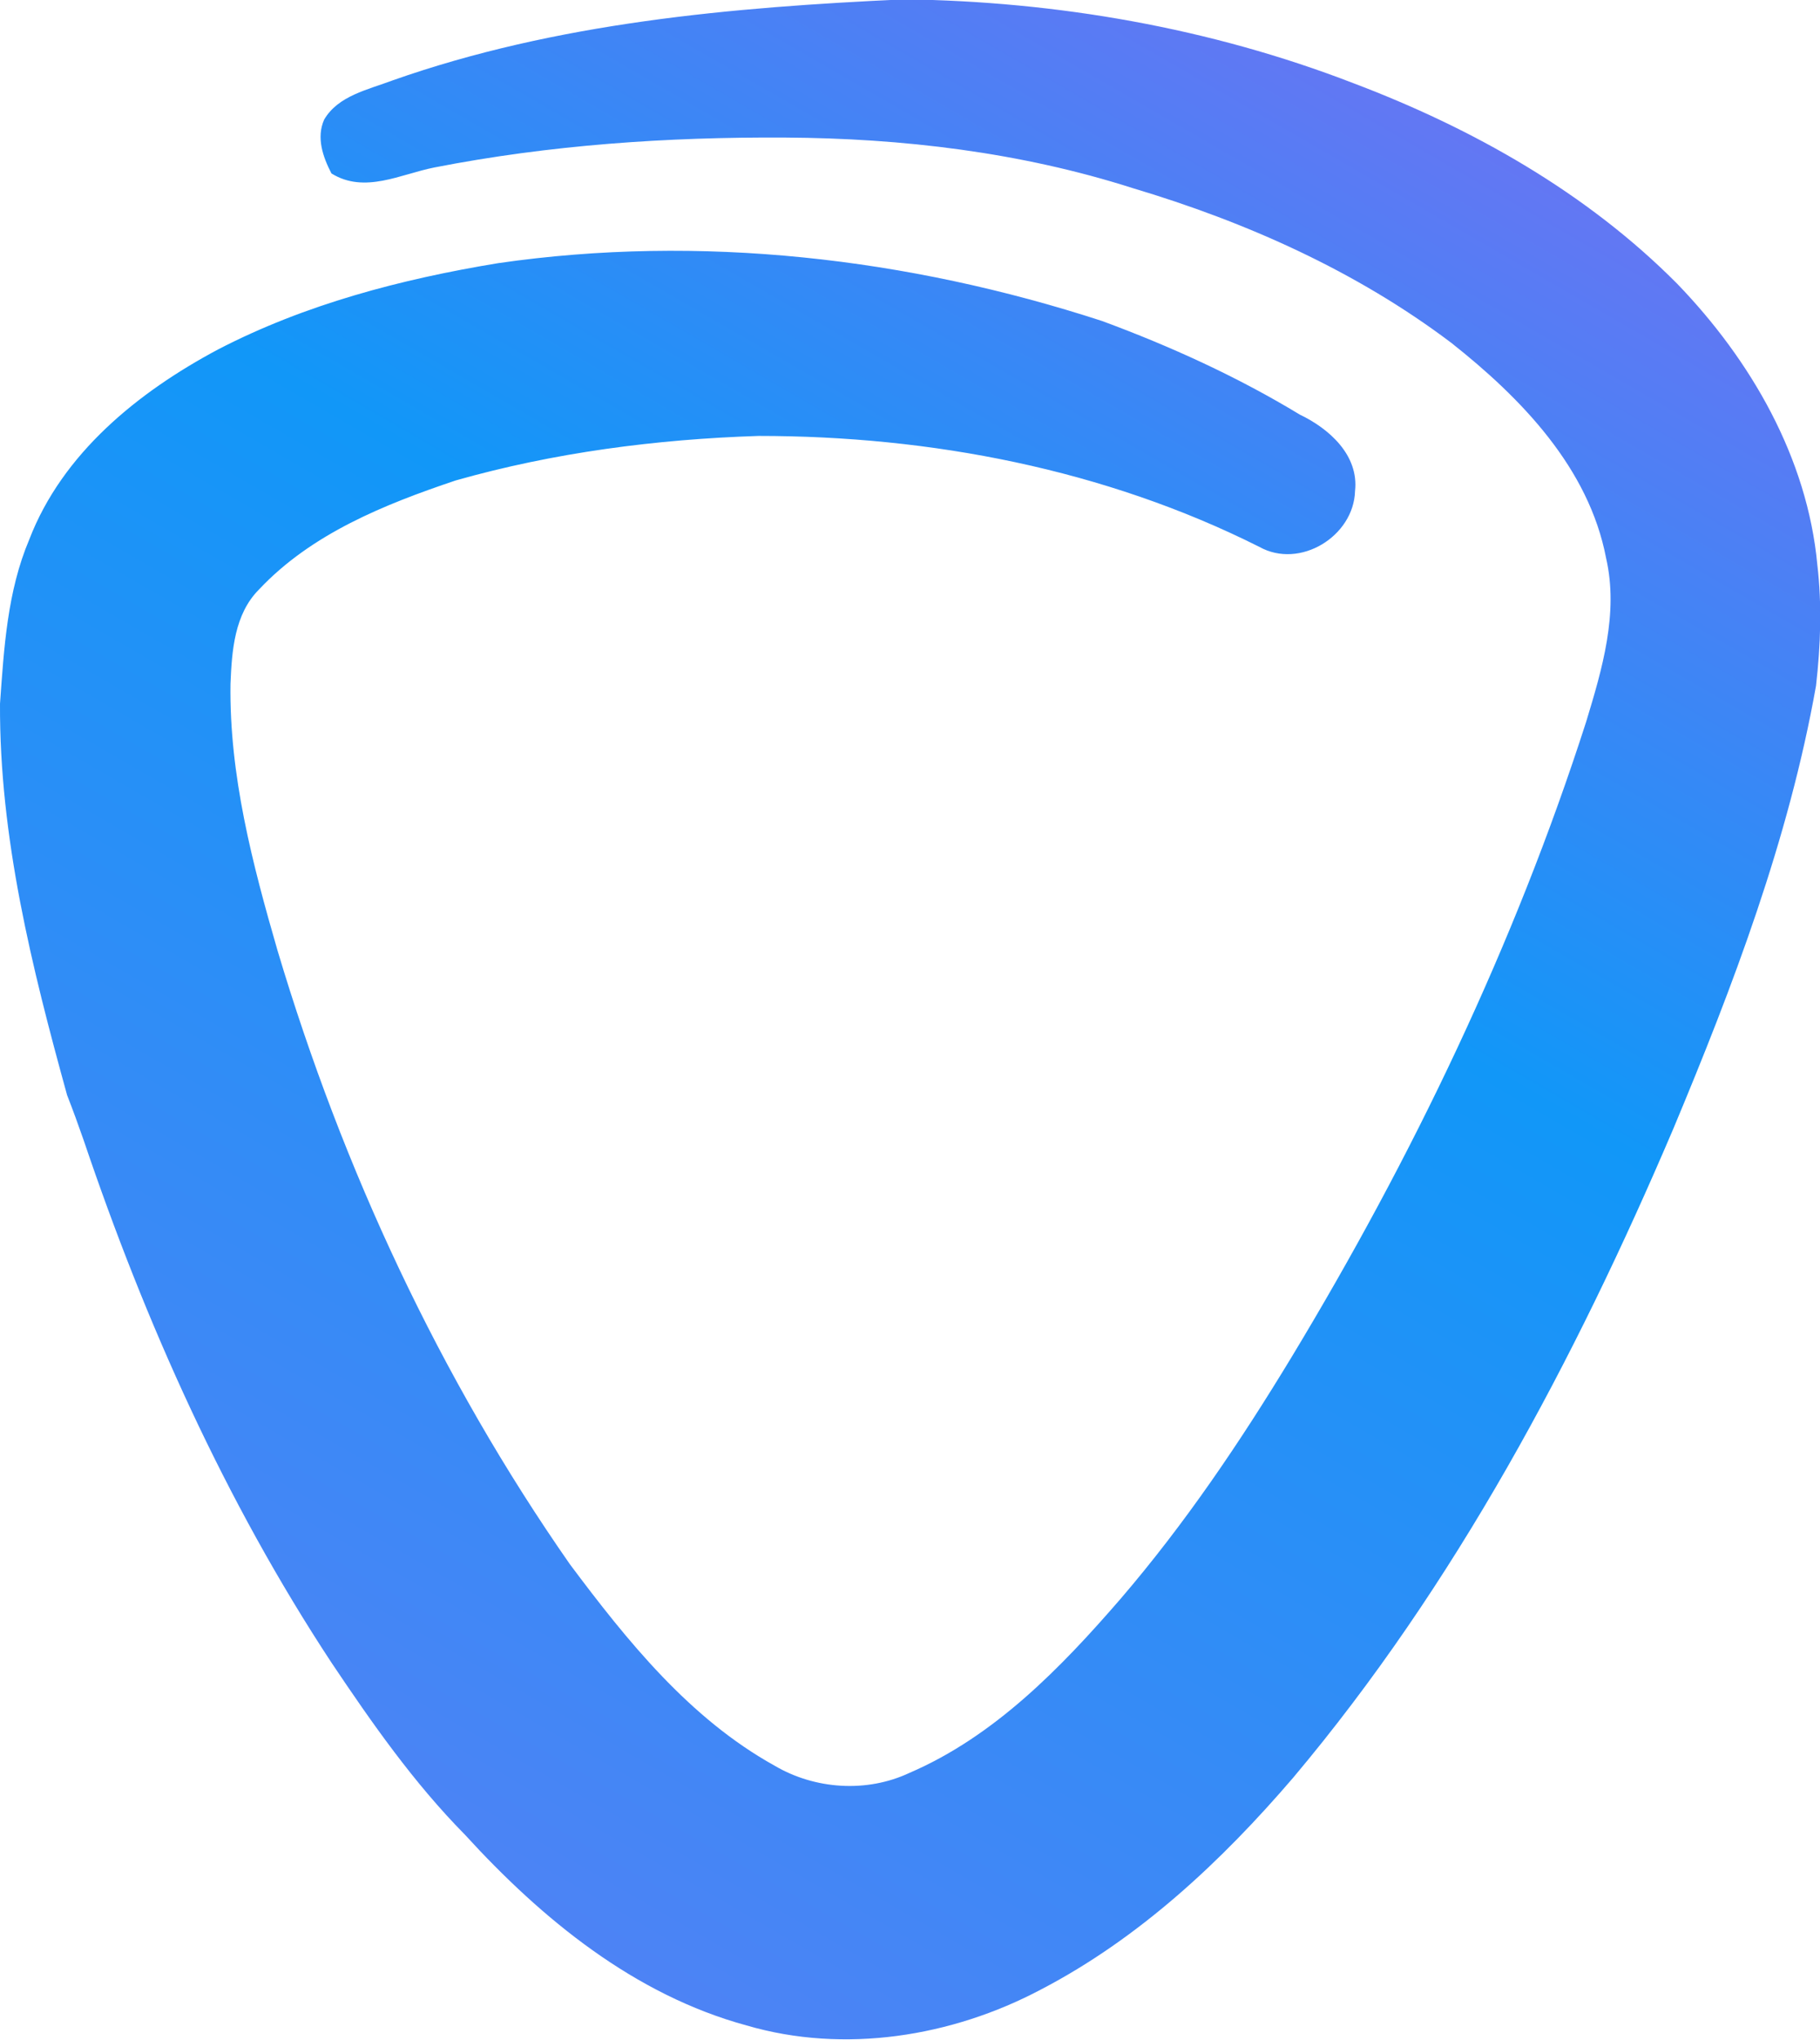
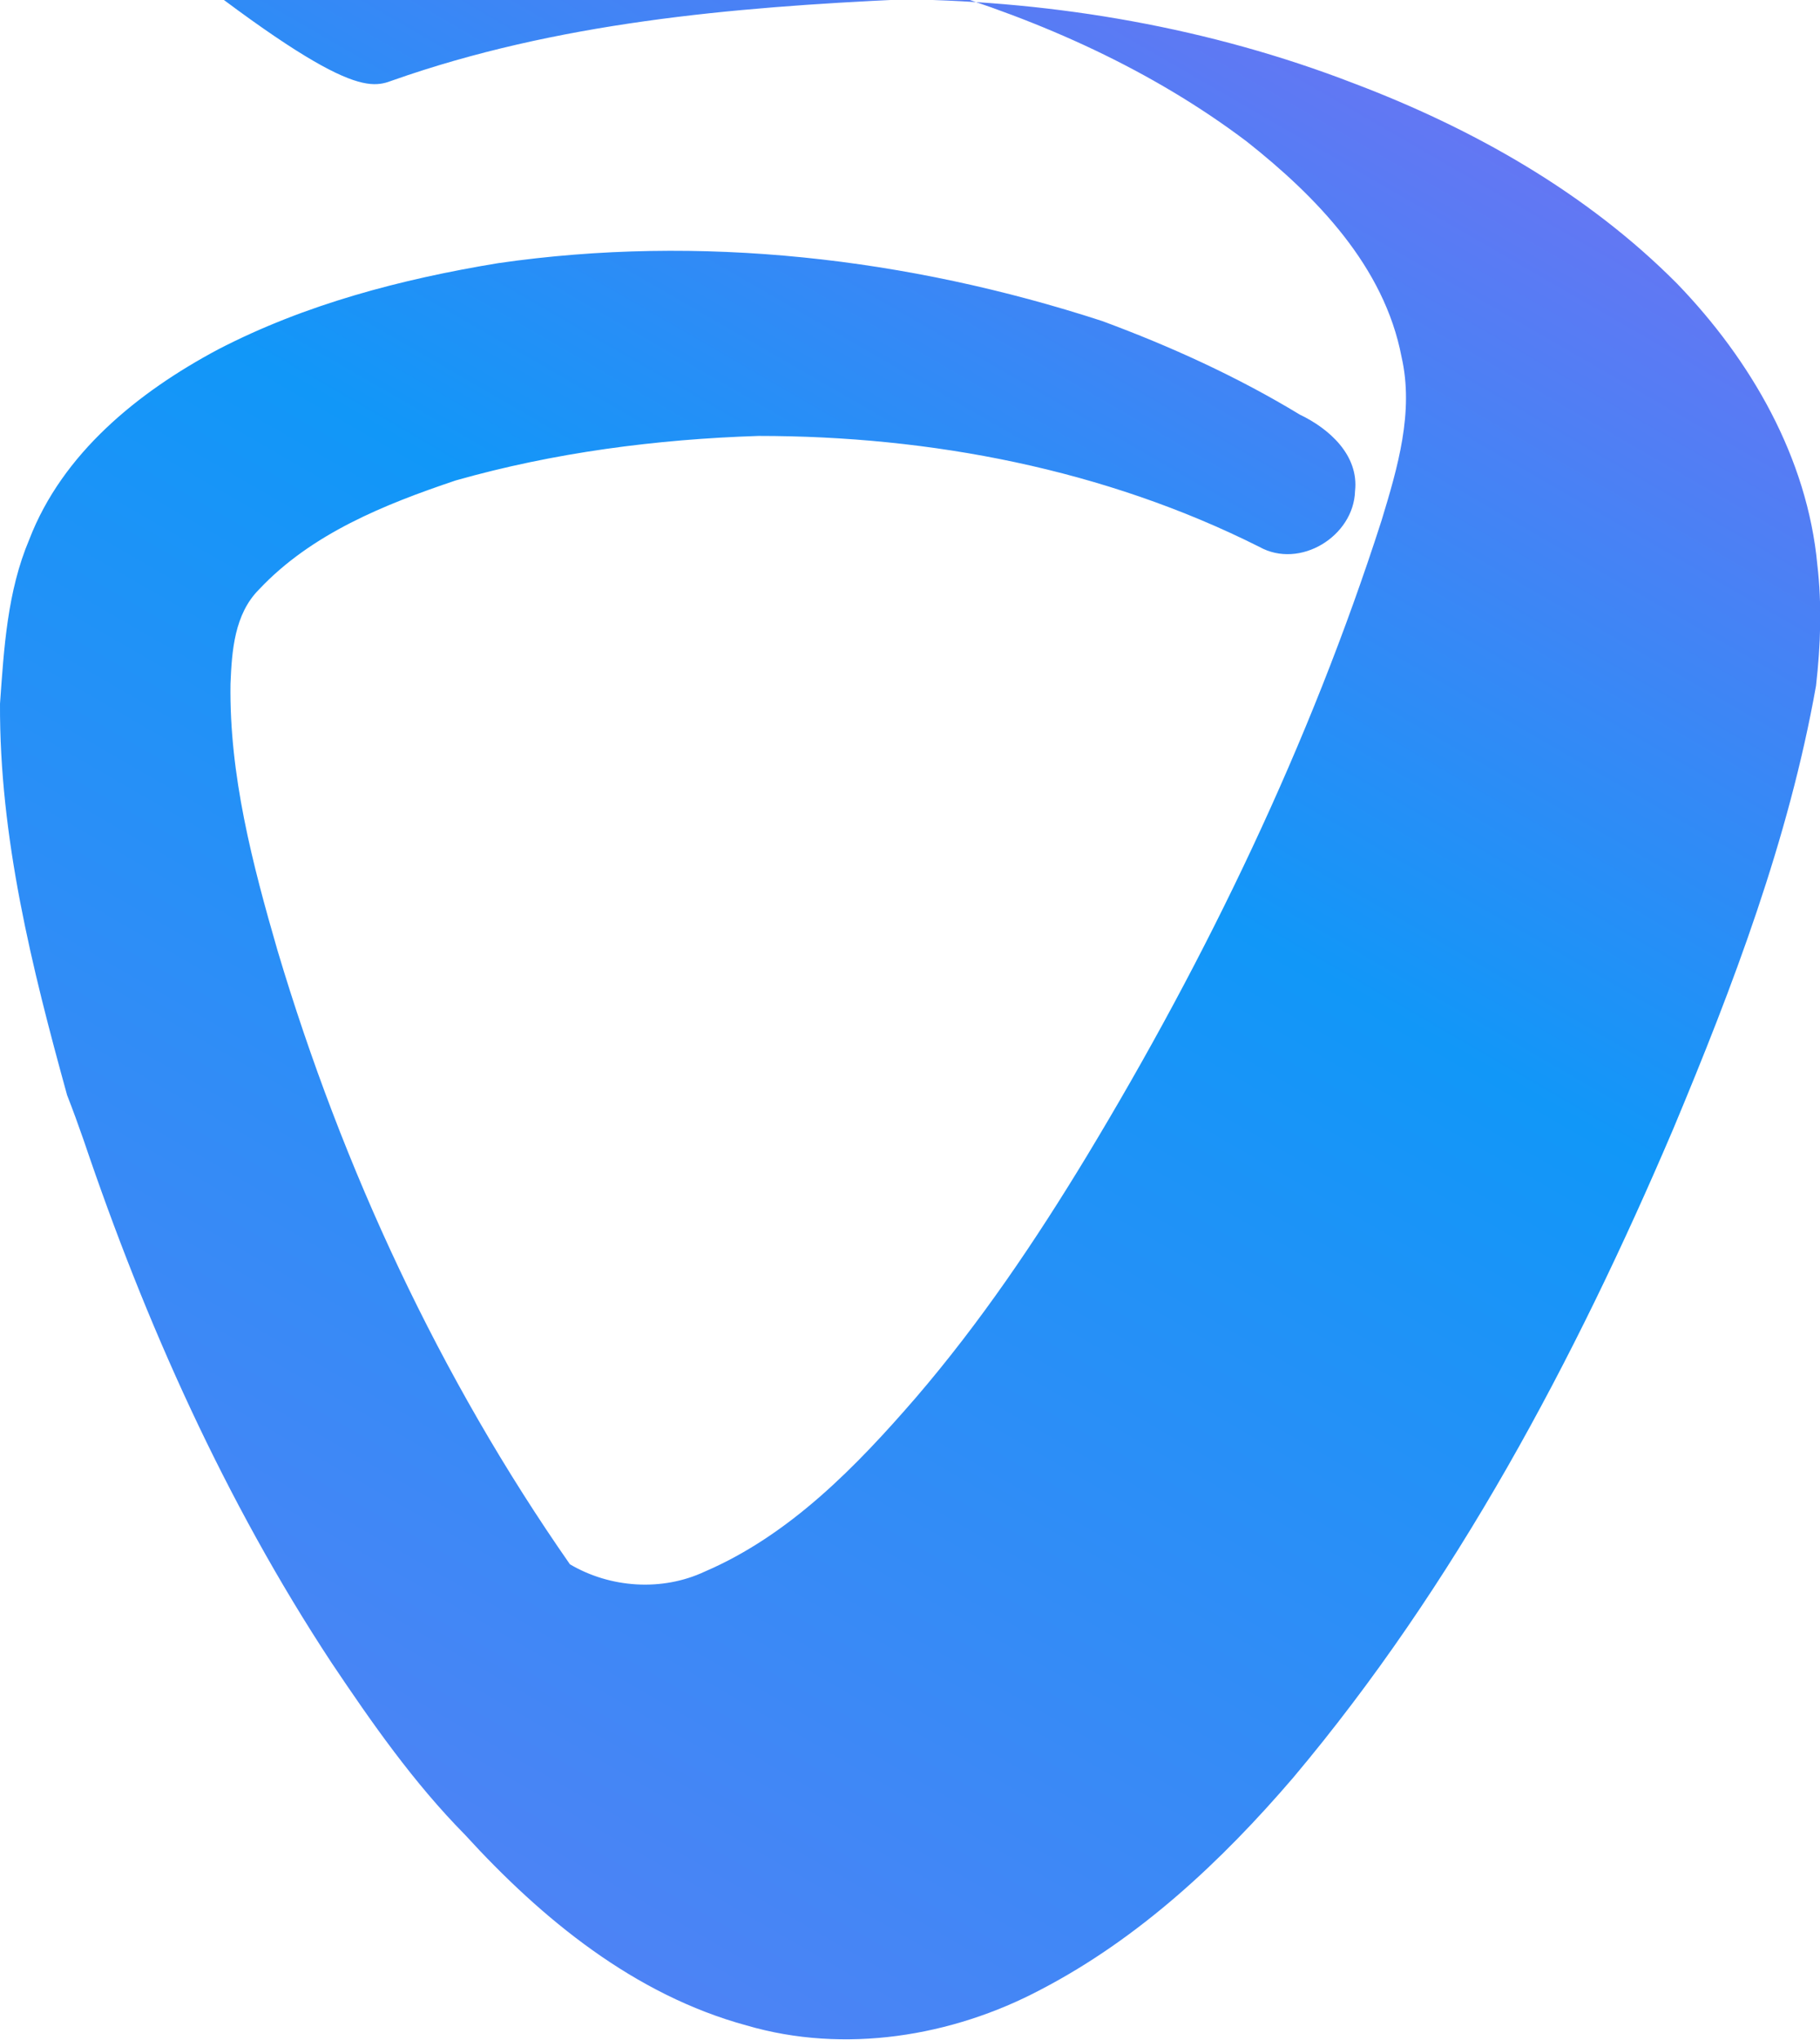
<svg xmlns="http://www.w3.org/2000/svg" version="1.1" id="Layer_1" x="0px" y="0px" viewBox="-42.1 267.8 274 307" style="enable-background:new -42.1 267.8 274 307;">
  <style type="text/css">
	.st0{fill:url(#SVGID_1_);}
</style>
  <g id="_x23_2b2b33ff">
</g>
  <g id="_x23_5488fdff">
    <linearGradient id="SVGID_1_" gradientUnits="userSpaceOnUse" x1="156.414" y1="274.885" x2="4.814" y2="537.464">
      <stop offset="0" style="stop-color:#6377F3" />
      <stop offset="0.398" style="stop-color:#1197F8" />
      <stop offset="1" style="stop-color:#4D83F5" />
    </linearGradient>
-     <path class="st0" d="M17,279.9c24.7-8.7,51-11,77-12.2c23,0.3,46.1,4.3,67.6,12.6c18,6.8,35.2,16.5,48.8,30.2&#13;&#10;  c11.1,11.5,19.6,26.2,21.1,42.3c0.7,6,0.5,12.1-0.2,18.2c-4.1,23.1-12.5,45.2-21.5,66.7c-14.8,34.7-32.8,68.6-57.2,97.6&#13;&#10;  c-10.8,12.6-23.2,24.2-38,31.9c-13.4,7.1-29.6,9.7-44.3,5.4c-16.9-4.6-30.8-16-42.4-28.7c-7.7-7.8-14-16.8-20.1-25.9&#13;&#10;  c-16-24.3-28-51.1-37.3-78.6c-0.8-2.3-1.6-4.5-2.5-6.8c-5.3-19.2-10.2-38.8-10.1-58.9c0.6-8.4,1.1-16.9,4.4-24.7&#13;&#10;  c5-13,16.4-22.2,28.4-28.6c13.1-6.8,27.6-10.6,42.2-13c30.4-4.4,61.7-0.8,90.9,8.7c10.3,3.8,20.4,8.4,29.8,14.1&#13;&#10;  c4.4,2.1,8.9,6.1,8.3,11.5c-0.2,6.8-8.3,11.8-14.4,8.4c-23.3-11.7-49.5-16.7-75.4-16.7c-15.4,0.5-30.8,2.5-45.6,6.7&#13;&#10;  c-10.7,3.6-21.7,8-29.6,16.4c-3.7,3.7-4.1,9.2-4.3,14.2c-0.2,13.7,3.3,27.1,7.1,40.2c9.8,32.8,24.4,64.2,44,92.3&#13;&#10;  c8.6,11.5,18,23.2,30.8,30.3c6.1,3.6,13.9,4.1,20.3,1.1c12.8-5.5,22.8-15.8,31.8-26.2c9.7-11.3,18-23.6,25.7-36.3&#13;&#10;  c18.2-30.1,33.6-62.1,44.4-95.7c2.4-7.9,4.9-16.3,3-24.6c-2.6-13.6-12.8-24.1-23.3-32.4c-14.3-10.8-30.9-18.2-48-23.3&#13;&#10;  c-16.9-5.4-34.7-7.5-52.3-7.6c-17.7-0.1-35.4,1.1-52.8,4.5c-5.1,1-10.5,4-15.5,0.9c-1.3-2.5-2.3-5.4-1.1-8.1&#13;&#10;  C8.8,282.2,13.3,281.3,17,279.9z" />
+     <path class="st0" d="M17,279.9c24.7-8.7,51-11,77-12.2c23,0.3,46.1,4.3,67.6,12.6c18,6.8,35.2,16.5,48.8,30.2&#13;&#10;  c11.1,11.5,19.6,26.2,21.1,42.3c0.7,6,0.5,12.1-0.2,18.2c-4.1,23.1-12.5,45.2-21.5,66.7c-14.8,34.7-32.8,68.6-57.2,97.6&#13;&#10;  c-10.8,12.6-23.2,24.2-38,31.9c-13.4,7.1-29.6,9.7-44.3,5.4c-16.9-4.6-30.8-16-42.4-28.7c-7.7-7.8-14-16.8-20.1-25.9&#13;&#10;  c-16-24.3-28-51.1-37.3-78.6c-0.8-2.3-1.6-4.5-2.5-6.8c-5.3-19.2-10.2-38.8-10.1-58.9c0.6-8.4,1.1-16.9,4.4-24.7&#13;&#10;  c5-13,16.4-22.2,28.4-28.6c13.1-6.8,27.6-10.6,42.2-13c30.4-4.4,61.7-0.8,90.9,8.7c10.3,3.8,20.4,8.4,29.8,14.1&#13;&#10;  c4.4,2.1,8.9,6.1,8.3,11.5c-0.2,6.8-8.3,11.8-14.4,8.4c-23.3-11.7-49.5-16.7-75.4-16.7c-15.4,0.5-30.8,2.5-45.6,6.7&#13;&#10;  c-10.7,3.6-21.7,8-29.6,16.4c-3.7,3.7-4.1,9.2-4.3,14.2c-0.2,13.7,3.3,27.1,7.1,40.2c9.8,32.8,24.4,64.2,44,92.3&#13;&#10;  c6.1,3.6,13.9,4.1,20.3,1.1c12.8-5.5,22.8-15.8,31.8-26.2c9.7-11.3,18-23.6,25.7-36.3&#13;&#10;  c18.2-30.1,33.6-62.1,44.4-95.7c2.4-7.9,4.9-16.3,3-24.6c-2.6-13.6-12.8-24.1-23.3-32.4c-14.3-10.8-30.9-18.2-48-23.3&#13;&#10;  c-16.9-5.4-34.7-7.5-52.3-7.6c-17.7-0.1-35.4,1.1-52.8,4.5c-5.1,1-10.5,4-15.5,0.9c-1.3-2.5-2.3-5.4-1.1-8.1&#13;&#10;  C8.8,282.2,13.3,281.3,17,279.9z" />
  </g>
</svg>